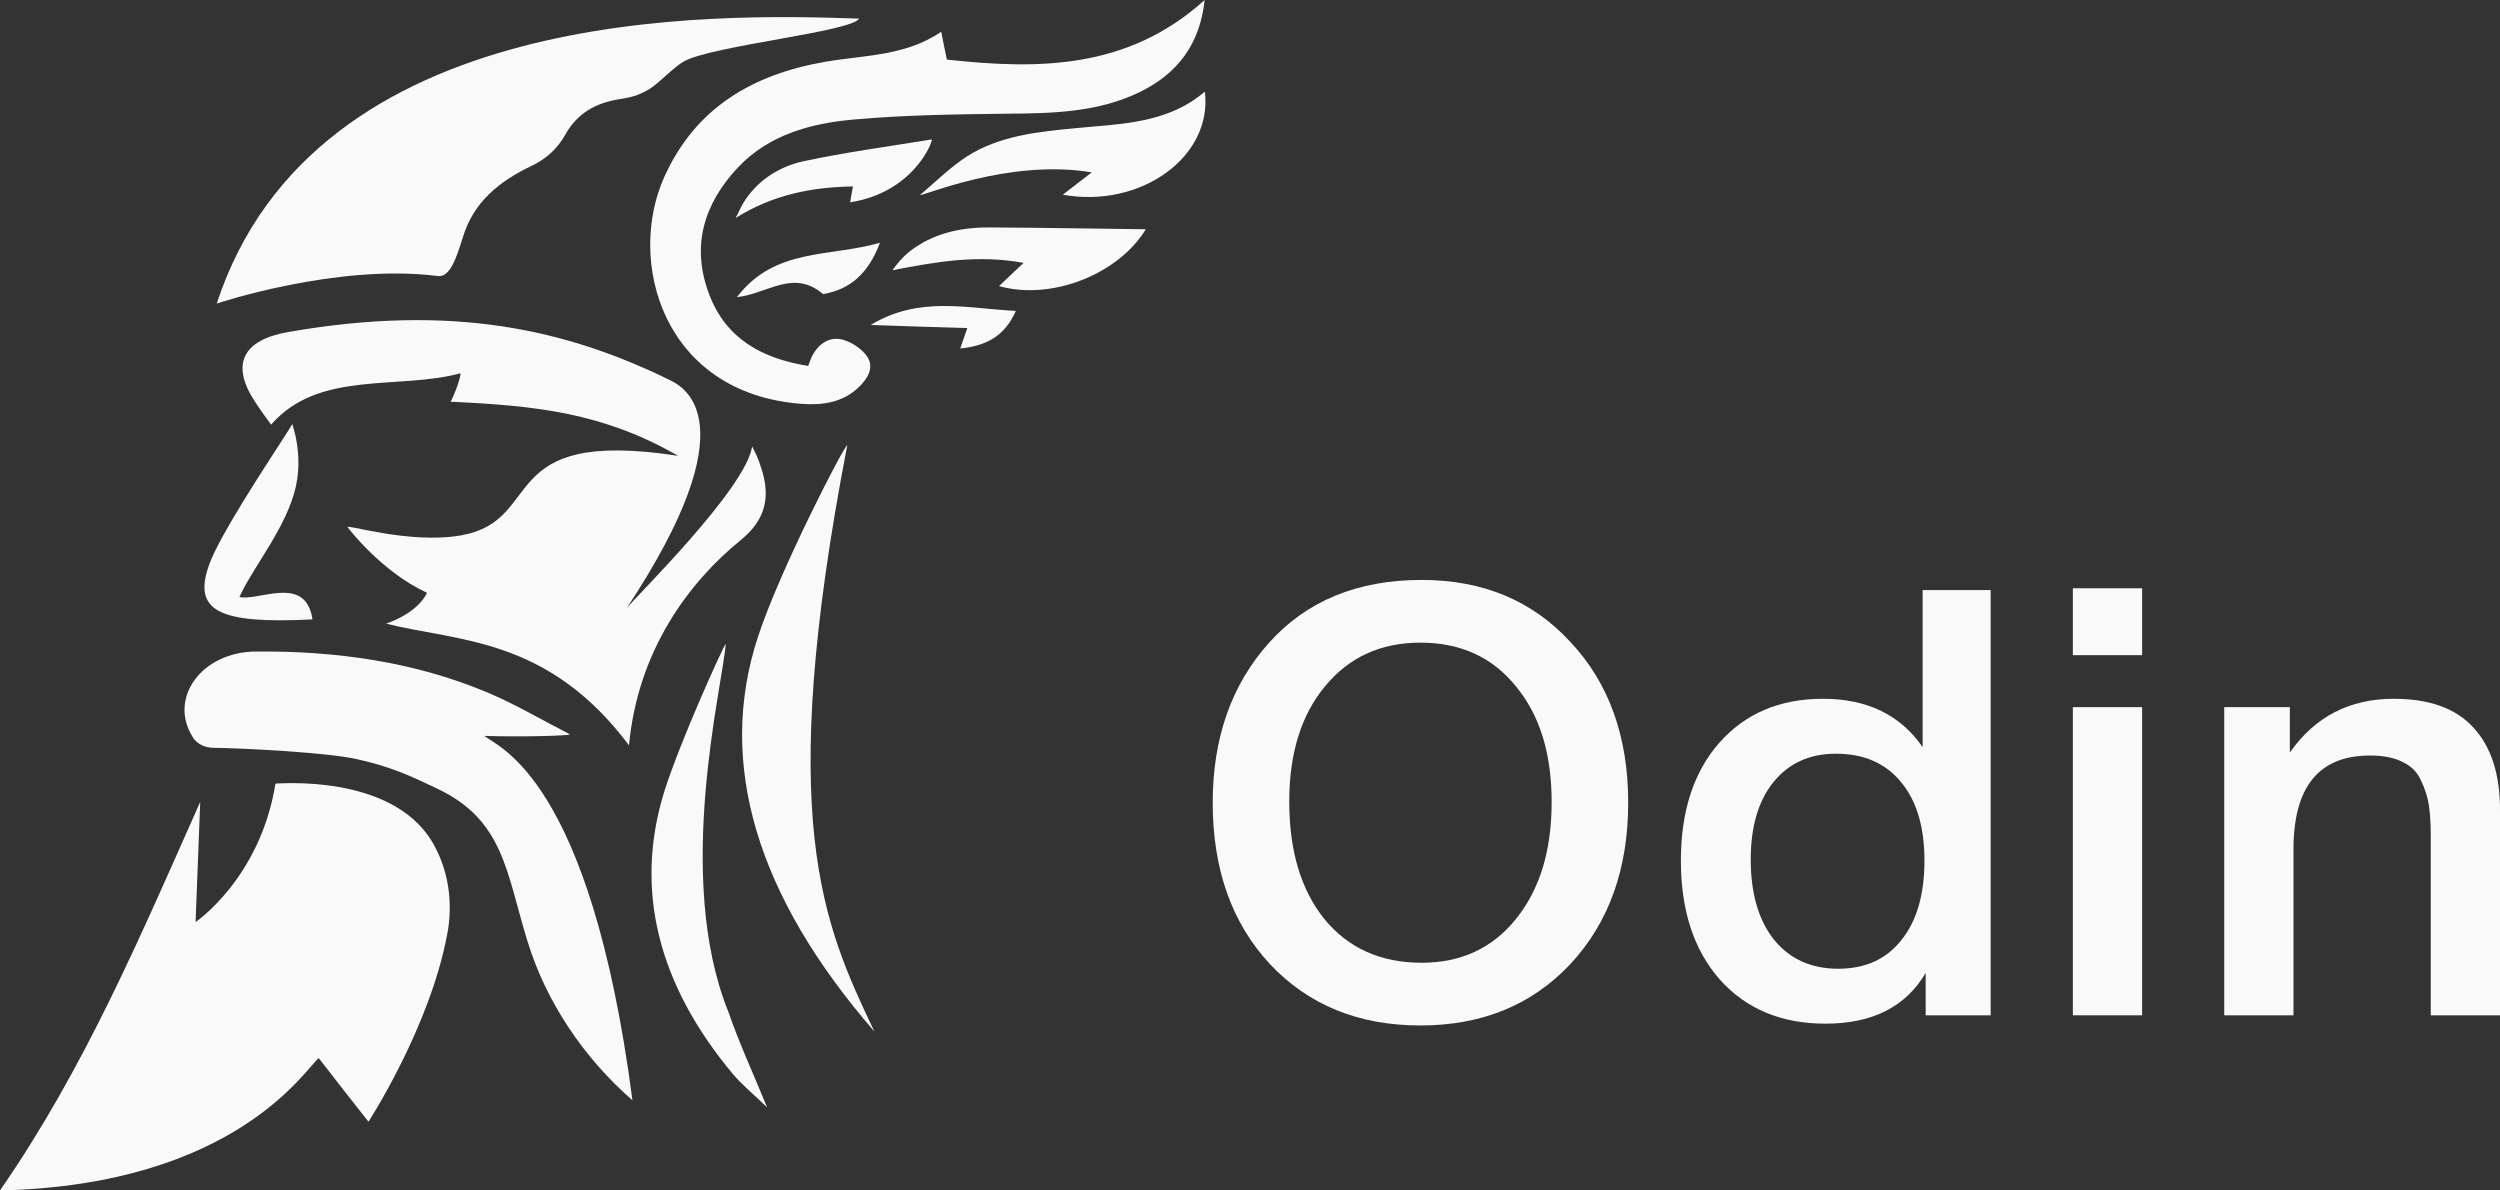
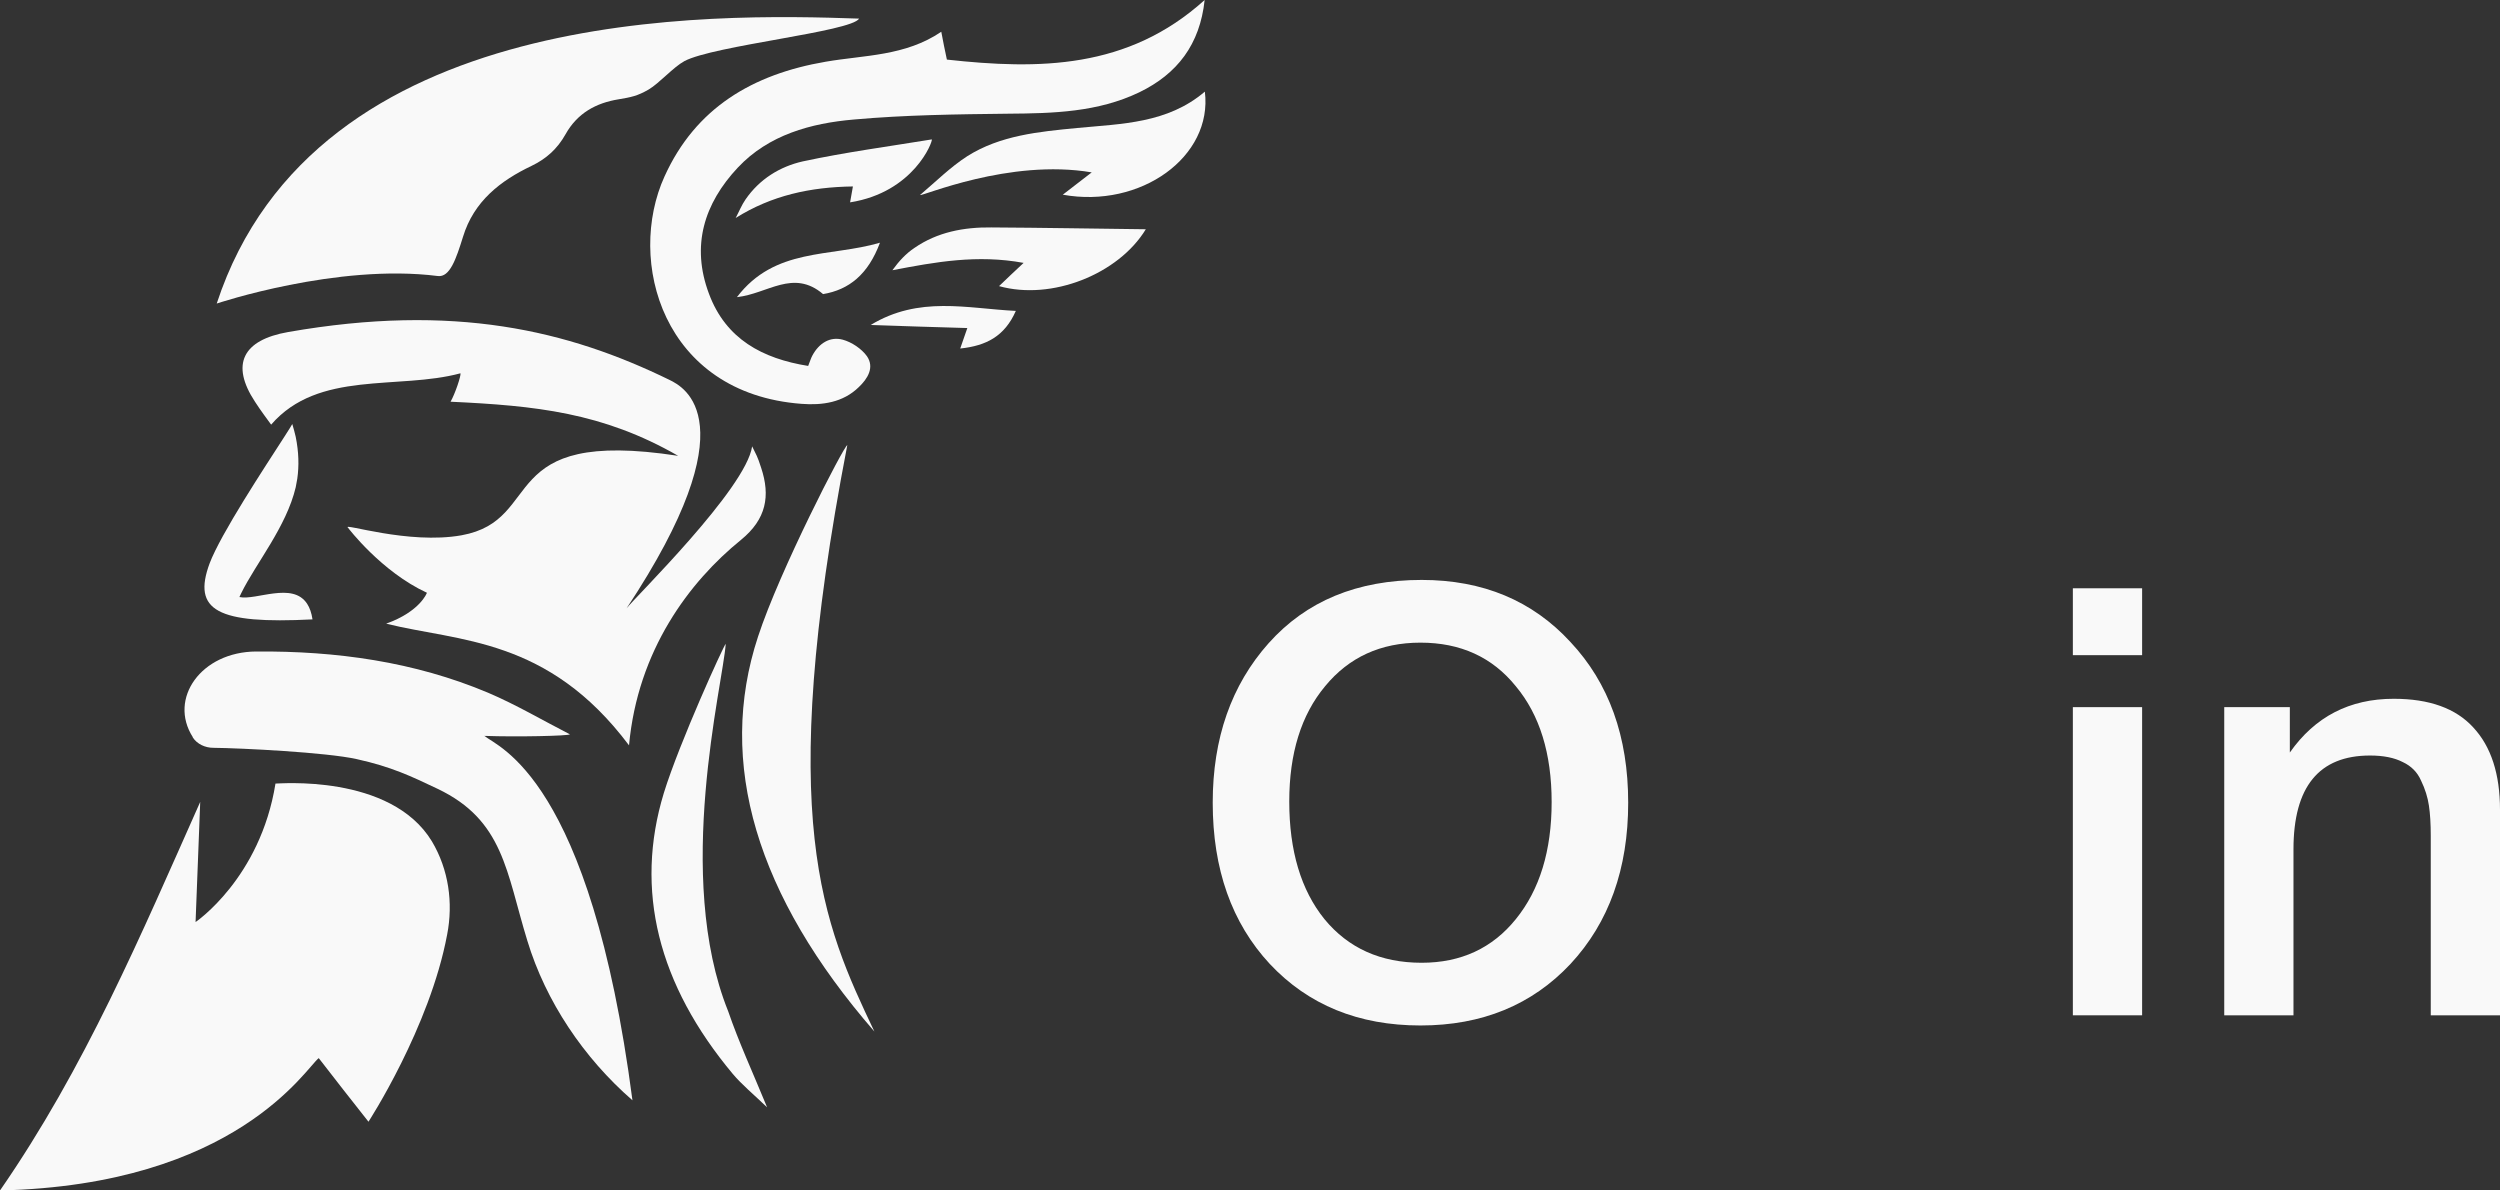
<svg xmlns="http://www.w3.org/2000/svg" width="105" height="50" viewBox="0 0 105 50" fill="none">
  <rect x="0" y="0" width="105" height="50" fill="#333333" stroke="none" />
  <path d="M36.083 0.782C35.757 1.334 29.97 1.911 28.743 2.568C28.273 2.824 27.698 3.491 27.241 3.761C26.771 4.032 26.511 4.082 25.974 4.172C25.034 4.326 24.251 4.75 23.755 5.635C23.403 6.264 22.931 6.677 22.317 6.971C21.025 7.588 19.902 8.448 19.445 9.95C19.156 10.875 18.895 11.658 18.387 11.593C14.157 11.054 9.102 12.749 9.102 12.749C13.242 0.14 30.049 0.577 36.083 0.782Z" fill="#F9F9F9" />
  <path d="M26.563 46.213C24.511 44.428 22.919 42.053 22.148 39.51C21.26 36.621 21.157 34.452 18.375 33.128C17.266 32.601 16.442 32.205 14.979 31.882C13.713 31.599 10.121 31.42 8.959 31.408C8.619 31.408 8.279 31.253 8.096 30.971C8.096 30.971 8.096 30.971 8.096 30.957C7.064 29.34 8.448 27.375 10.76 27.363C14.116 27.338 17.395 27.787 20.502 29.096C21.678 29.597 22.787 30.252 23.936 30.842C23.896 30.907 21.729 30.957 20.345 30.907C20.895 31.381 24.787 32.615 26.563 46.213Z" fill="#F9F9F9" />
  <path d="M27.881 33.307C26.641 37.377 27.634 41.346 30.78 45.108C31.159 45.557 31.643 45.956 32.218 46.507C31.617 45.044 31.029 43.771 30.584 42.475C28.299 36.8 30.362 28.762 30.481 27.04C30.415 27.067 28.535 31.188 27.881 33.307Z" fill="#F9F9F9" />
  <path d="M31.839 26.734C30.09 32.036 31.774 37.622 36.724 43.324C34.583 38.816 32.544 34.452 35.587 18.695C35.456 18.707 32.74 23.973 31.839 26.734Z" fill="#F9F9F9" />
  <path d="M18.78 39.253C18.049 43.157 15.476 47.112 15.476 47.112C14.732 46.174 14.104 45.366 13.387 44.441C12.851 44.852 9.926 49.77 0 50C3.564 44.852 5.916 39.277 8.409 33.68C8.214 38.726 8.214 38.726 8.214 38.726C8.214 38.726 10.931 36.89 11.57 32.91C11.636 32.923 16.403 32.474 18.14 35.337C18.844 36.519 19.04 37.918 18.78 39.253Z" fill="#F9F9F9" />
  <path d="M31.12 22.676C28.953 24.434 26.785 27.311 26.419 31.305C23.011 26.759 19.262 26.952 16.219 26.194C17.655 25.68 17.931 24.896 17.931 24.896C16.011 24.01 14.614 22.162 14.614 22.162C14.353 21.942 17.148 22.88 19.38 22.483C22.945 21.841 20.712 17.95 28.483 19.145C25.309 17.322 22.488 17.039 18.924 16.872C19.12 16.526 19.367 15.781 19.341 15.678C16.73 16.384 13.374 15.537 11.388 17.835C11.23 17.616 10.957 17.257 10.709 16.872C9.678 15.306 10.187 14.279 12.105 13.945C19.066 12.726 23.846 13.868 28.129 15.961C28.704 16.244 31.538 17.669 26.314 25.553C26.654 25.104 31.33 20.532 31.59 18.747C31.773 19.133 31.799 19.121 31.968 19.647C32.36 20.826 32.191 21.802 31.12 22.676Z" fill="#F9F9F9" />
  <path d="M42.665 13.058C42.195 14.124 41.425 14.522 40.329 14.638C40.434 14.344 40.498 14.15 40.628 13.778C39.283 13.74 38.03 13.7 36.567 13.65C38.603 12.415 40.601 12.955 42.665 13.058Z" fill="#F9F9F9" />
  <path d="M48.124 9.629C46.975 11.517 44.167 12.634 41.96 12.017C42.286 11.708 42.586 11.414 42.992 11.041C41.046 10.682 39.283 11.003 37.48 11.35C37.756 10.966 38.055 10.645 38.407 10.412C39.373 9.745 40.483 9.539 41.633 9.552C43.788 9.564 45.957 9.604 48.124 9.629Z" fill="#F9F9F9" />
  <path d="M44.637 8.177C45.003 7.894 45.355 7.625 45.852 7.24C42.391 6.65 38.695 8.267 38.642 8.19C39.295 7.637 39.91 7.021 40.627 6.559C42.011 5.685 43.63 5.531 45.238 5.376C47.117 5.197 49.037 5.185 50.604 3.848C50.944 6.585 47.902 8.769 44.637 8.177Z" fill="#F9F9F9" />
  <path d="M35.704 8.499C35.743 8.255 35.782 8.075 35.822 7.831C34.033 7.857 32.414 8.205 30.898 9.155C31.042 8.885 31.147 8.614 31.316 8.371C31.903 7.523 32.752 6.997 33.718 6.778C35.507 6.394 37.335 6.149 39.137 5.855C39.179 5.945 38.382 8.075 35.704 8.499Z" fill="#F9F9F9" />
  <path d="M36.958 10.194C36.462 11.53 35.653 12.172 34.569 12.352C33.316 11.286 32.245 12.338 30.951 12.48C32.544 10.387 34.855 10.81 36.958 10.194Z" fill="#F9F9F9" />
  <path d="M47.85 3.877C46.112 4.711 44.245 4.762 42.352 4.775C40.184 4.8 38.015 4.827 35.861 5.02C34.06 5.175 32.282 5.662 30.991 7.036C29.569 8.551 29.019 10.324 29.777 12.338C30.482 14.239 32.022 15.061 33.943 15.369C34.021 15.176 34.061 15.036 34.126 14.92C34.4 14.419 34.858 14.123 35.393 14.266C35.772 14.368 36.189 14.65 36.411 14.96C36.738 15.434 36.438 15.909 36.071 16.257C35.406 16.911 34.53 17.027 33.669 16.962C27.819 16.526 26.302 10.94 27.911 7.408C29.215 4.531 31.607 3.119 34.675 2.593C36.306 2.31 38.018 2.362 39.534 1.334C39.611 1.745 39.677 2.079 39.769 2.503C43.622 2.927 47.37 2.914 50.595 0C50.396 1.873 49.442 3.106 47.85 3.877Z" fill="#F9F9F9" />
-   <path d="M13.125 26.014C9.116 26.22 8.072 25.641 8.803 23.664C9.273 22.418 11.139 19.593 11.924 18.373C12.134 18.052 12.264 17.834 12.276 17.809C12.328 17.988 12.381 18.168 12.42 18.348C12.55 18.99 12.563 19.567 12.486 20.106C12.472 20.183 12.459 20.261 12.445 20.337C12.432 20.375 12.432 20.427 12.42 20.465C12.029 22.122 10.748 23.662 10.134 24.909C10.109 24.959 10.082 25.024 10.055 25.076C10.408 25.152 10.97 24.986 11.505 24.923C12.053 24.858 12.589 24.884 12.9 25.36C13.008 25.526 13.086 25.744 13.125 26.014Z" fill="#F9F9F9" />
+   <path d="M13.125 26.014C9.116 26.22 8.072 25.641 8.803 23.664C9.273 22.418 11.139 19.593 11.924 18.373C12.134 18.052 12.264 17.834 12.276 17.809C12.328 17.988 12.381 18.168 12.42 18.348C12.55 18.99 12.563 19.567 12.486 20.106C12.432 20.375 12.432 20.427 12.42 20.465C12.029 22.122 10.748 23.662 10.134 24.909C10.109 24.959 10.082 25.024 10.055 25.076C10.408 25.152 10.97 24.986 11.505 24.923C12.053 24.858 12.589 24.884 12.9 25.36C13.008 25.526 13.086 25.744 13.125 26.014Z" fill="#F9F9F9" />
  <path d="M59.71 24.357C62.278 24.357 64.362 25.226 65.96 26.966C67.576 28.688 68.384 30.937 68.384 33.713C68.384 36.489 67.576 38.747 65.96 40.486C64.344 42.208 62.244 43.07 59.659 43.07C57.057 43.07 54.948 42.208 53.332 40.486C51.733 38.764 50.934 36.506 50.934 33.713C50.934 31.004 51.717 28.772 53.281 27.016C54.863 25.243 57.006 24.357 59.71 24.357ZM59.659 26.991C57.992 26.991 56.657 27.601 55.654 28.822C54.65 30.026 54.149 31.64 54.149 33.663C54.149 35.737 54.642 37.384 55.628 38.605C56.632 39.825 57.992 40.436 59.71 40.436C61.36 40.436 62.678 39.825 63.664 38.605C64.668 37.367 65.169 35.728 65.169 33.688C65.169 31.648 64.668 30.026 63.664 28.822C62.678 27.601 61.343 26.991 59.659 26.991Z" fill="#F9F9F9" />
-   <path d="M83.608 24.783V42.643H80.878V40.862C80.045 42.284 78.642 42.994 76.669 42.994C74.815 42.994 73.335 42.376 72.23 41.138C71.141 39.901 70.597 38.237 70.597 36.146C70.597 34.073 71.133 32.426 72.204 31.205C73.293 29.967 74.747 29.349 76.567 29.349C78.421 29.349 79.815 30.026 80.751 31.38V24.783H83.608ZM77.103 31.656C75.997 31.656 75.121 32.058 74.475 32.86C73.846 33.646 73.531 34.725 73.531 36.096C73.531 37.518 73.854 38.638 74.501 39.458C75.164 40.277 76.065 40.687 77.205 40.687C78.344 40.687 79.228 40.285 79.858 39.483C80.504 38.68 80.827 37.568 80.827 36.146C80.827 34.725 80.496 33.621 79.832 32.835C79.186 32.049 78.276 31.656 77.103 31.656Z" fill="#F9F9F9" />
  <path d="M89.969 24.708V27.517H87.06V24.708H89.969ZM89.969 29.7V42.643H87.06V29.7H89.969Z" fill="#F9F9F9" />
  <path d="M96.173 29.7V31.606C97.228 30.101 98.682 29.349 100.536 29.349C102.032 29.349 103.146 29.75 103.878 30.553C104.626 31.355 105 32.509 105 34.014V42.643H102.092V35.118C102.092 34.599 102.066 34.173 102.015 33.839C101.964 33.487 101.854 33.136 101.684 32.785C101.53 32.434 101.275 32.175 100.918 32.008C100.561 31.823 100.102 31.732 99.541 31.732C97.398 31.732 96.326 33.044 96.326 35.67V42.643H93.418V29.7H96.173Z" fill="#F9F9F9" />
</svg>